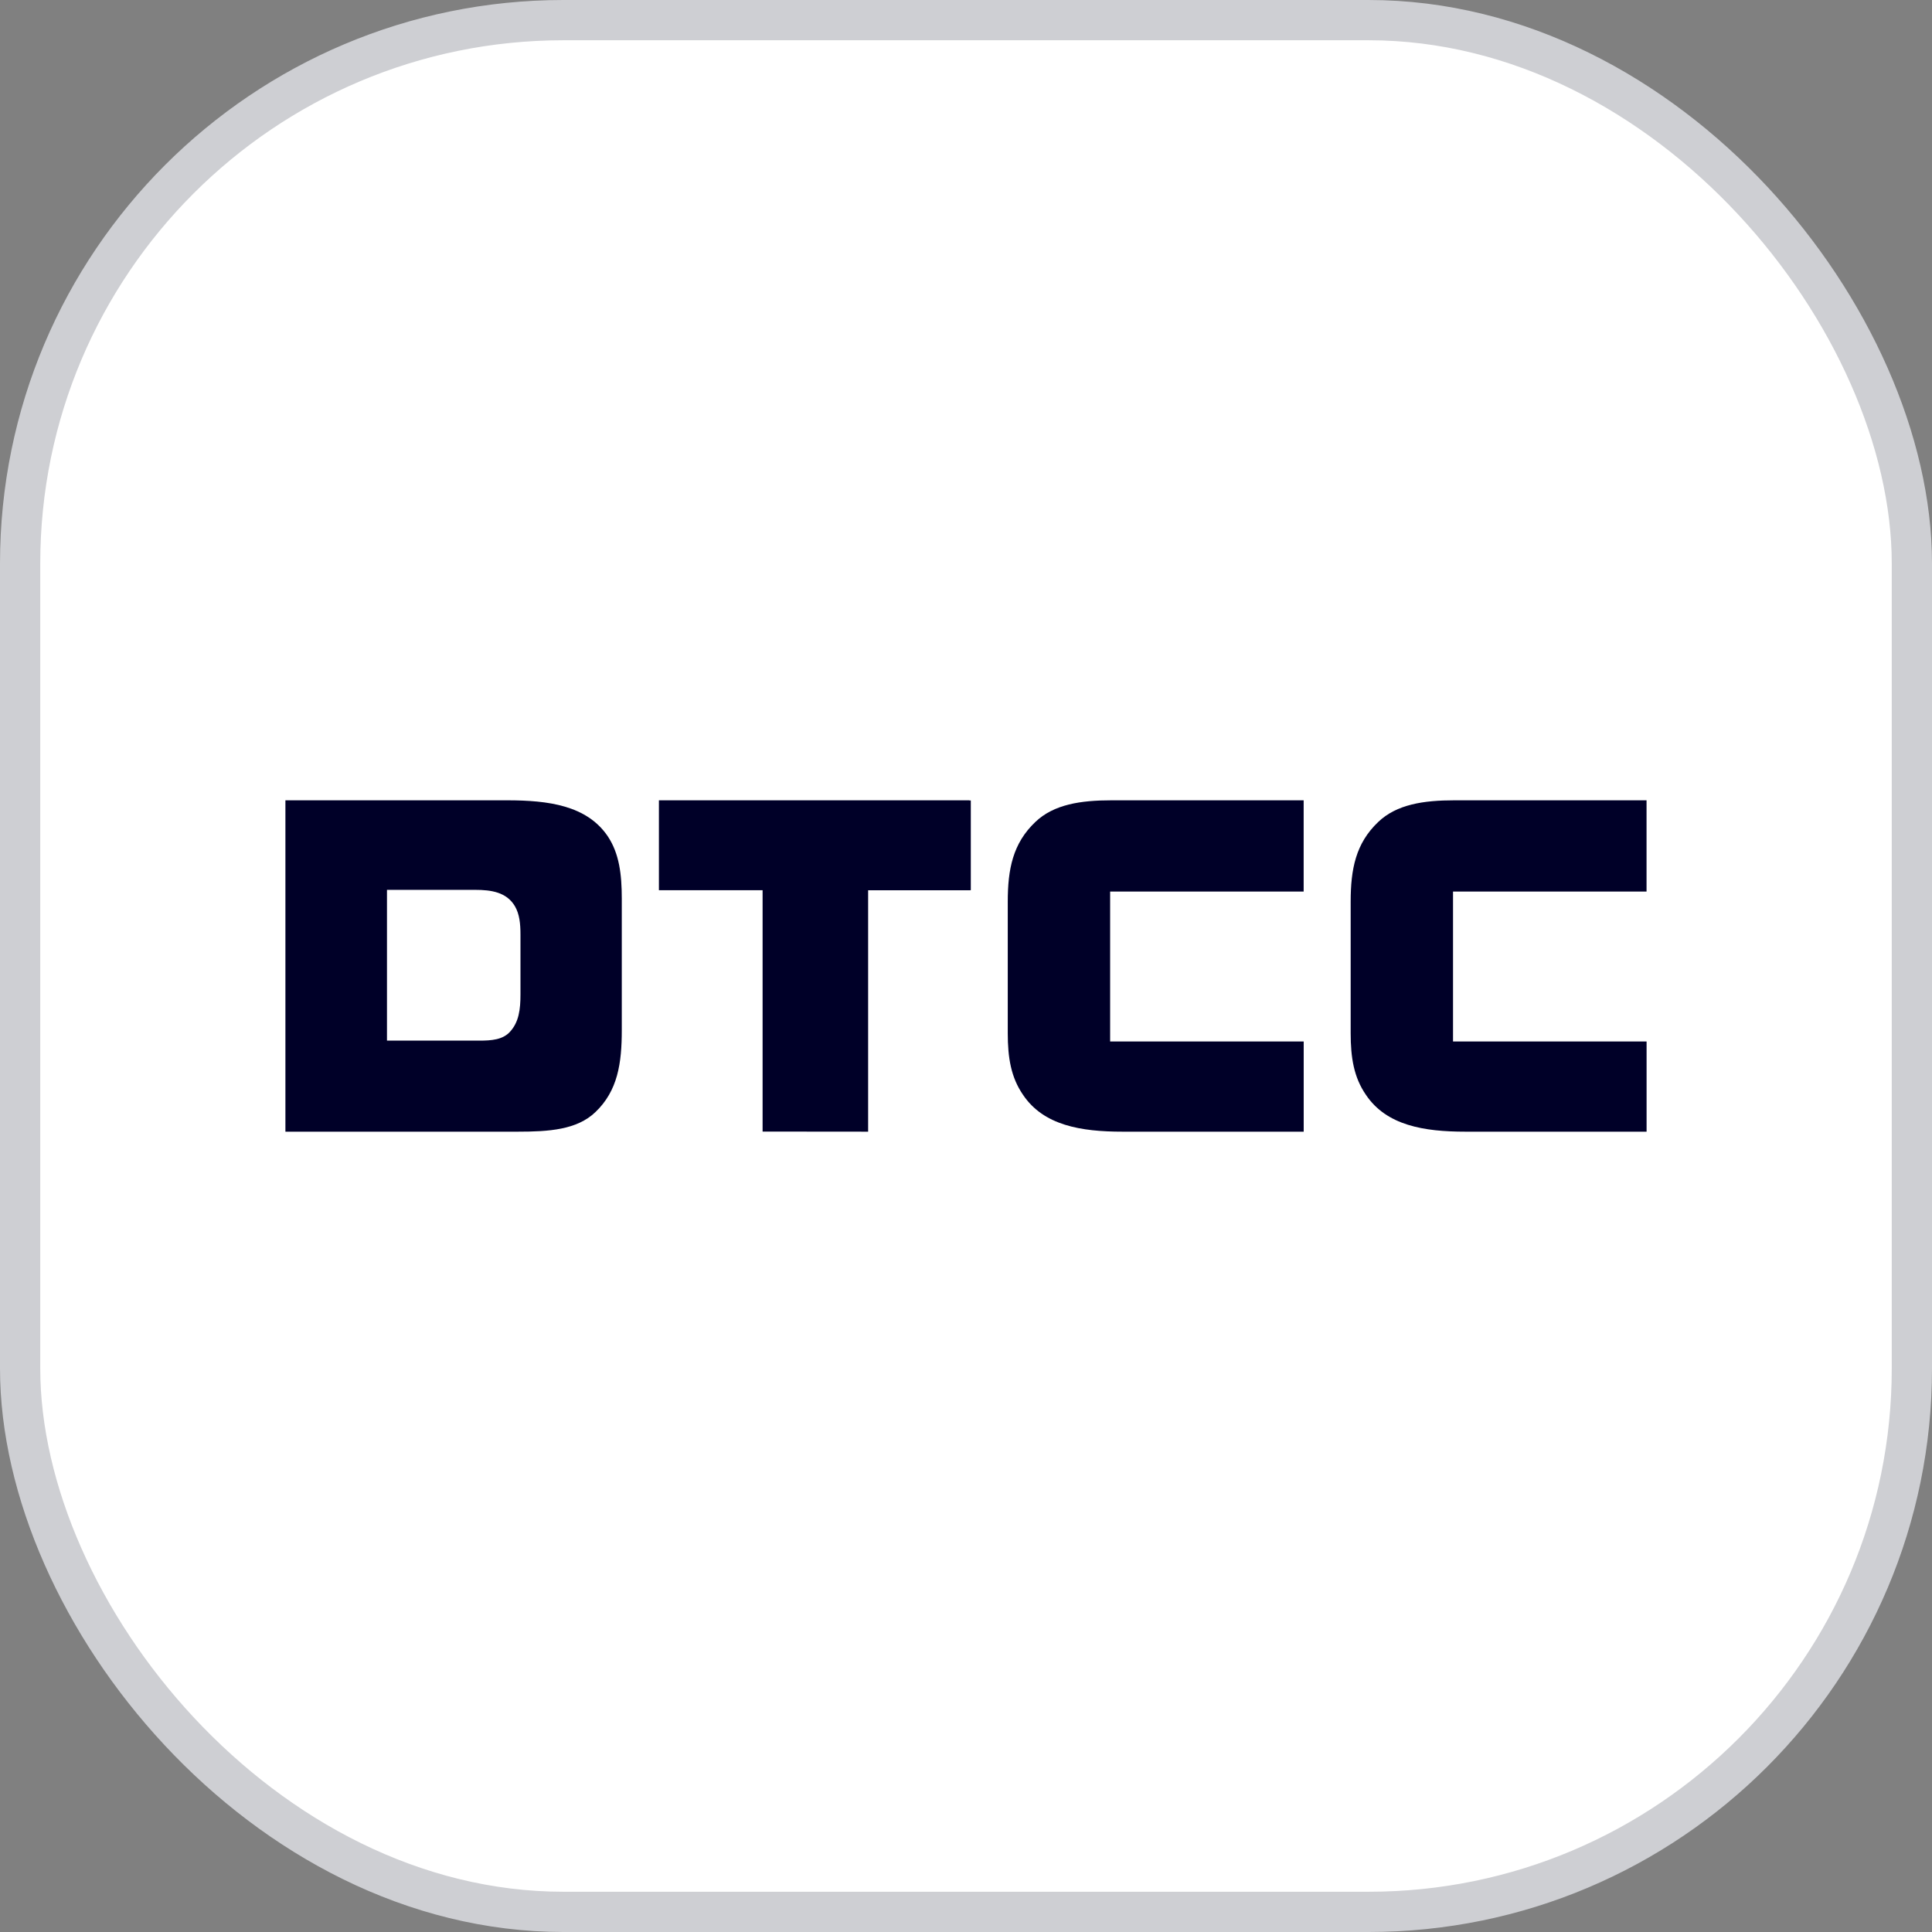
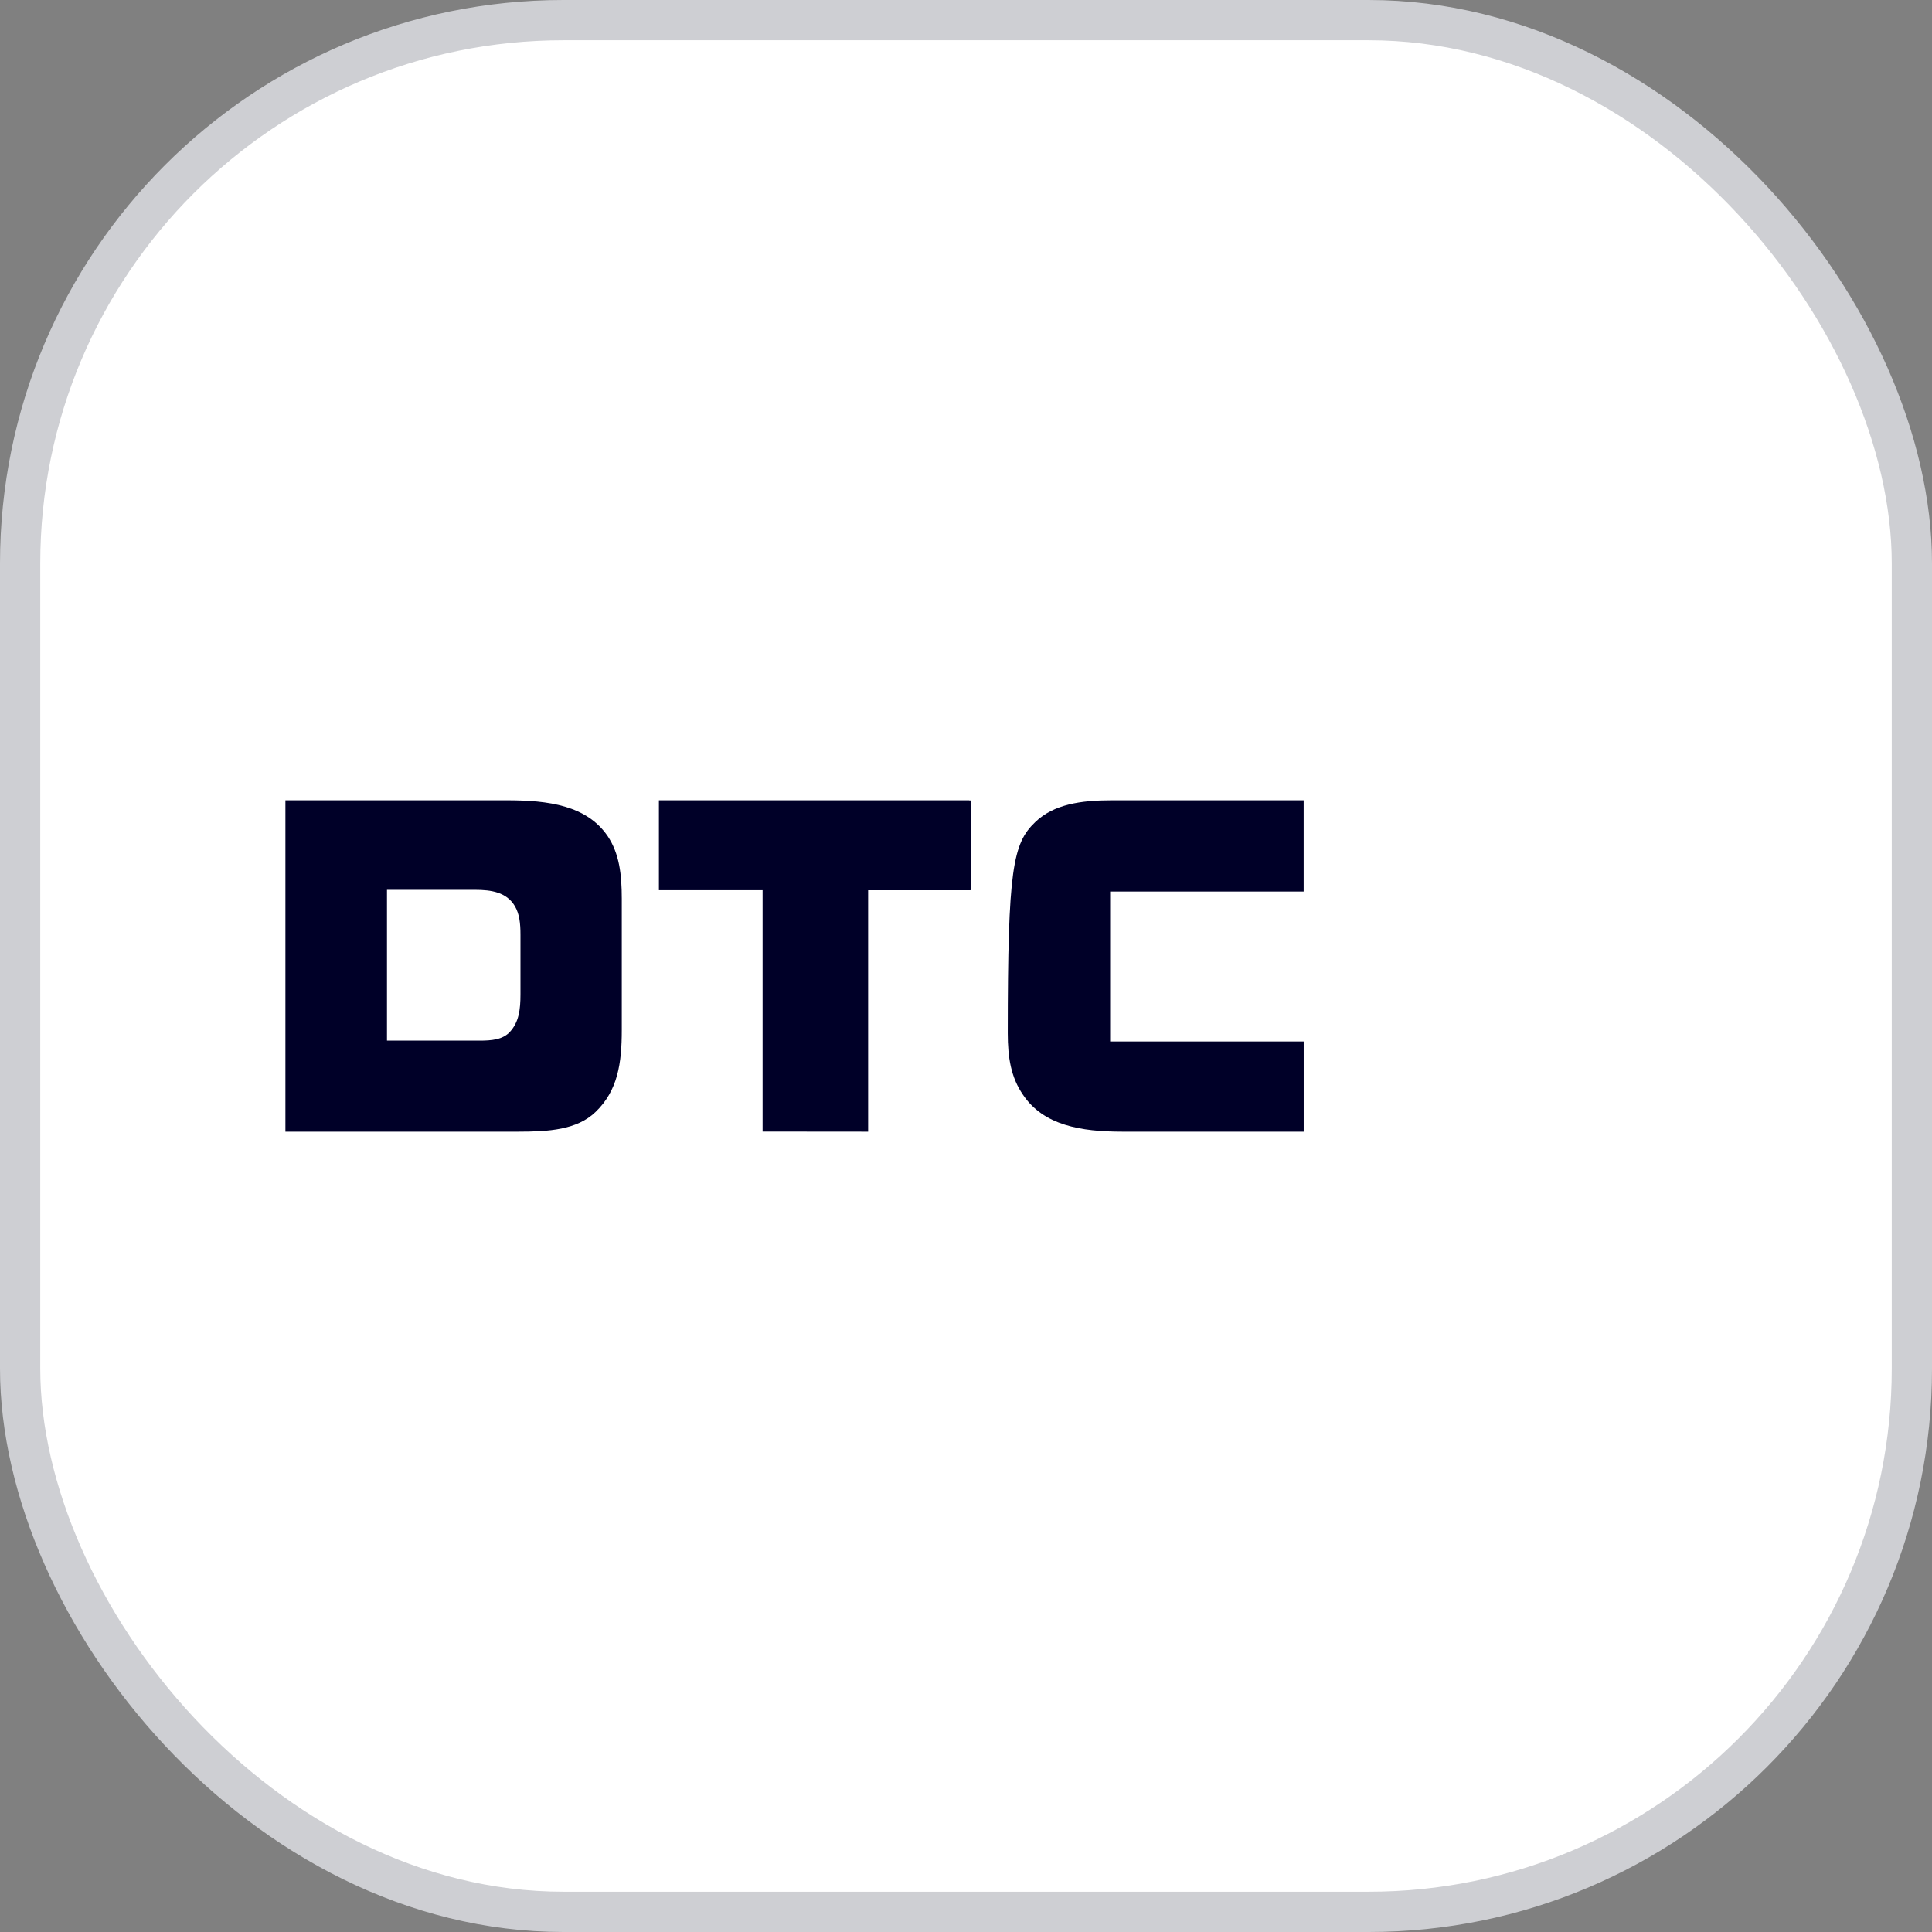
<svg xmlns="http://www.w3.org/2000/svg" width="96" height="96" viewBox="0 0 96 96" fill="none">
  <rect x="0" y="0" width="96" height="96" fill="#808080" stroke="none" />
  <rect x="1" y="1" width="94" height="94" rx="27" fill="white" stroke="#CECFD3" stroke-width="2" />
-   <path d="M64.778 39.767V44.302H55.162V51.75H64.78V56.232H55.774C53.725 56.232 51.854 55.927 50.831 54.397C50.237 53.534 50.075 52.561 50.075 51.338V44.806C50.075 43.185 50.328 41.908 51.442 40.847C52.358 39.965 53.707 39.767 55.234 39.767H64.778Z" fill="#000028" />
-   <path d="M81.816 39.767V44.302H72.2V51.75H81.818V56.232H72.811C70.762 56.232 68.892 55.927 67.869 54.397C67.275 53.534 67.114 52.561 67.114 51.338V44.806C67.114 43.185 67.365 41.908 68.479 40.847C69.396 39.965 70.745 39.767 72.272 39.767H81.816Z" fill="#000028" />
+   <path d="M64.778 39.767V44.302H55.162V51.75H64.78V56.232H55.774C53.725 56.232 51.854 55.927 50.831 54.397C50.237 53.534 50.075 52.561 50.075 51.338C50.075 43.185 50.328 41.908 51.442 40.847C52.358 39.965 53.707 39.767 55.234 39.767H64.778Z" fill="#000028" />
  <path d="M25.862 49.411C25.862 50.162 25.784 50.785 25.341 51.269C24.978 51.666 24.422 51.708 23.815 51.708H19.229V44.216H23.6C24.413 44.216 25.17 44.331 25.584 45.026C25.812 45.418 25.862 45.885 25.862 46.441V49.411ZM30.195 41.547C29.153 40.019 27.246 39.767 25.198 39.767H14.182V56.232H25.737C27.265 56.232 28.667 56.142 29.584 55.261C30.698 54.2 30.896 52.834 30.896 51.181V44.656C30.896 43.434 30.77 42.409 30.195 41.547Z" fill="#000028" />
  <path d="M32.741 39.768V44.234H37.893V56.227L43.137 56.232V44.238H48.201V44.233H48.239V39.776H48.165V39.768H32.741Z" fill="#000028" />
</svg>